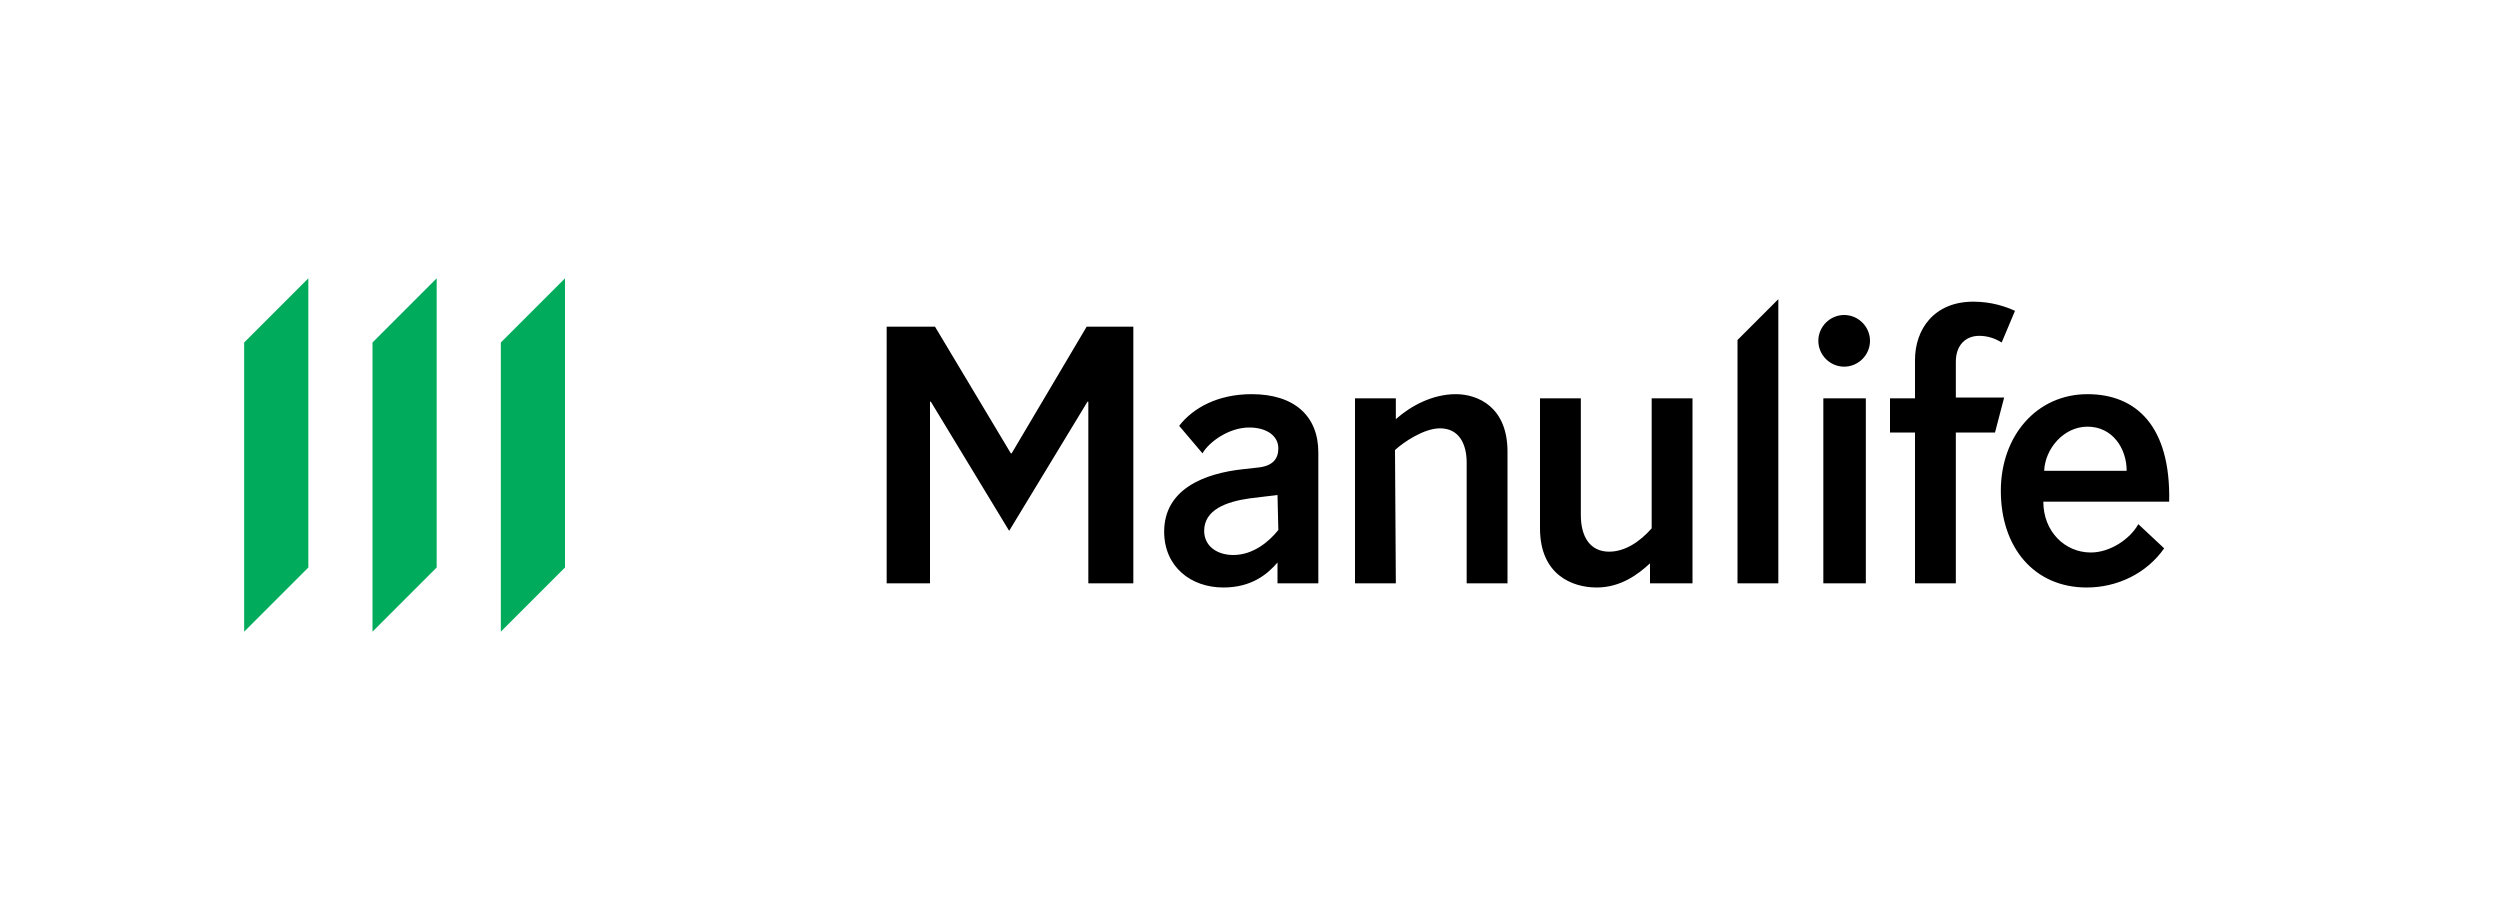
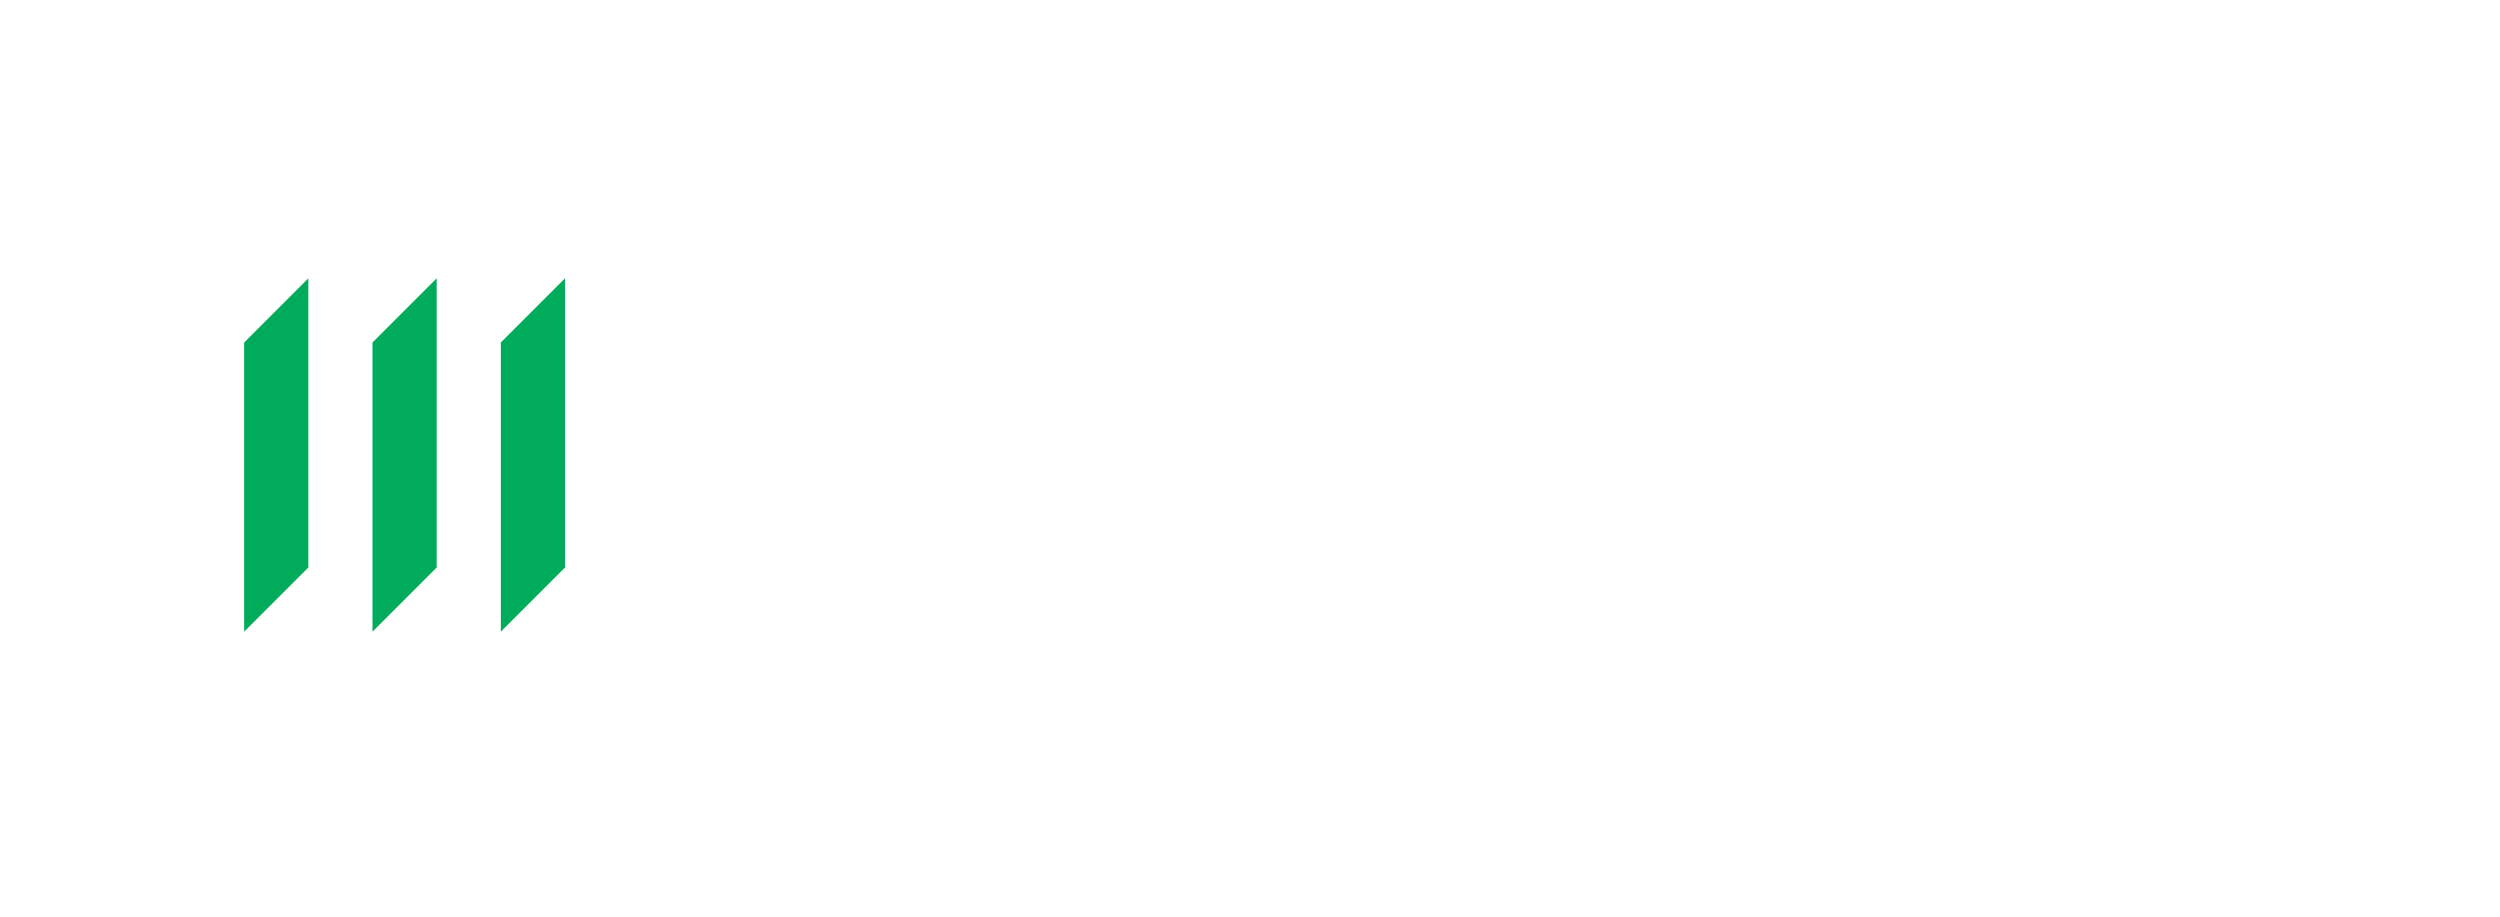
<svg xmlns="http://www.w3.org/2000/svg" version="1.1" id="Layer_1" x="0px" y="0px" viewBox="0 0 300 110" style="enable-background:new 0 0 300 110;" xml:space="preserve">
  <style type="text/css">
	.st0{fill:#00AC5B;}
</style>
  <g>
-     <path d="M153.3,59.4l-3.3,0.4c-2.9,0.4-5.5,1.4-5.5,3.9c0,1.8,1.5,2.9,3.5,2.9c2.3,0,4.2-1.5,5.4-3L153.3,59.4L153.3,59.4z    M153.3,70v-2.5c-1.2,1.4-3.1,3-6.5,3c-3.9,0-7.1-2.5-7.1-6.7c0-5.1,4.8-7,9.5-7.5l1.8-0.2c1.8-0.2,2.4-1.1,2.4-2.3   c0-1.5-1.4-2.5-3.5-2.5c-2.4,0-4.8,1.7-5.6,3.1l-2.8-3.3c1.7-2.2,4.7-3.8,8.7-3.8c5.1,0,8,2.6,8,7V70H153.3z M167.5,70h-4.9V47.8   h4.9v2.5c1.8-1.6,4.4-3,7.2-3c2.6,0,6.2,1.5,6.2,6.9V70h-4.9V55.5c0-2.2-0.9-4.1-3.2-4.1c-1.9,0-4.3,1.6-5.4,2.6L167.5,70z    M198.2,47.8h4.9V70H198v-2.4c-1.4,1.3-3.5,2.9-6.4,2.9c-2.9,0-6.8-1.5-6.8-7.1V47.8h4.9v14c0,2.6,1.1,4.4,3.4,4.4   c1.9,0,3.7-1.2,5.1-2.8L198.2,47.8z M213.4,70h-4.9V40.8l4.9-4.9V70z M223.9,70h-5.1V47.8h5.1V70z M221.3,37.8   c1.7,0,3.1,1.4,3.1,3.1c0,1.7-1.4,3.1-3.1,3.1c-1.7,0-3.1-1.4-3.1-3.1S219.6,37.8,221.3,37.8 M239.4,51.9h-4.7V70h-4.9V51.9h-3   v-4.1h3v-4.6c0-3.7,2.3-7,7-7c2.2,0,3.9,0.6,5,1.1l-1.6,3.8c-0.8-0.5-1.7-0.8-2.7-0.8c-1.6,0-2.8,1.1-2.8,3.1v4.3h5.8L239.4,51.9z    M255.2,56.5c0-2.7-1.7-5.3-4.7-5.3c-2.9,0-5.1,2.7-5.2,5.3H255.2z M245.2,60.2c0,3.6,2.6,6.1,5.7,6.1c2.3,0,4.7-1.6,5.7-3.4   l3.1,2.9c-2.1,3-5.6,4.7-9.3,4.7c-6.3,0-10.3-4.8-10.3-11.6c0-6.6,4.3-11.6,10.4-11.6c5.9,0,10,3.9,9.8,12.9L245.2,60.2z M111.7,70   h-5.3V39.2h5.8l9.1,15.2h0.1l9-15.2h5.6V70h-5.4V48.2h-0.1l-9.4,15.5l-9.4-15.5h-0.1V70z" />
    <g>
      <path class="st0" d="M60.1,41.1v34.7l7.7-7.7V33.4L60.1,41.1z M44.7,75.8l7.7-7.7V33.4l-7.7,7.7L44.7,75.8z M29.3,75.8l7.7-7.7    V33.4l-7.7,7.7V75.8z" />
    </g>
  </g>
</svg>